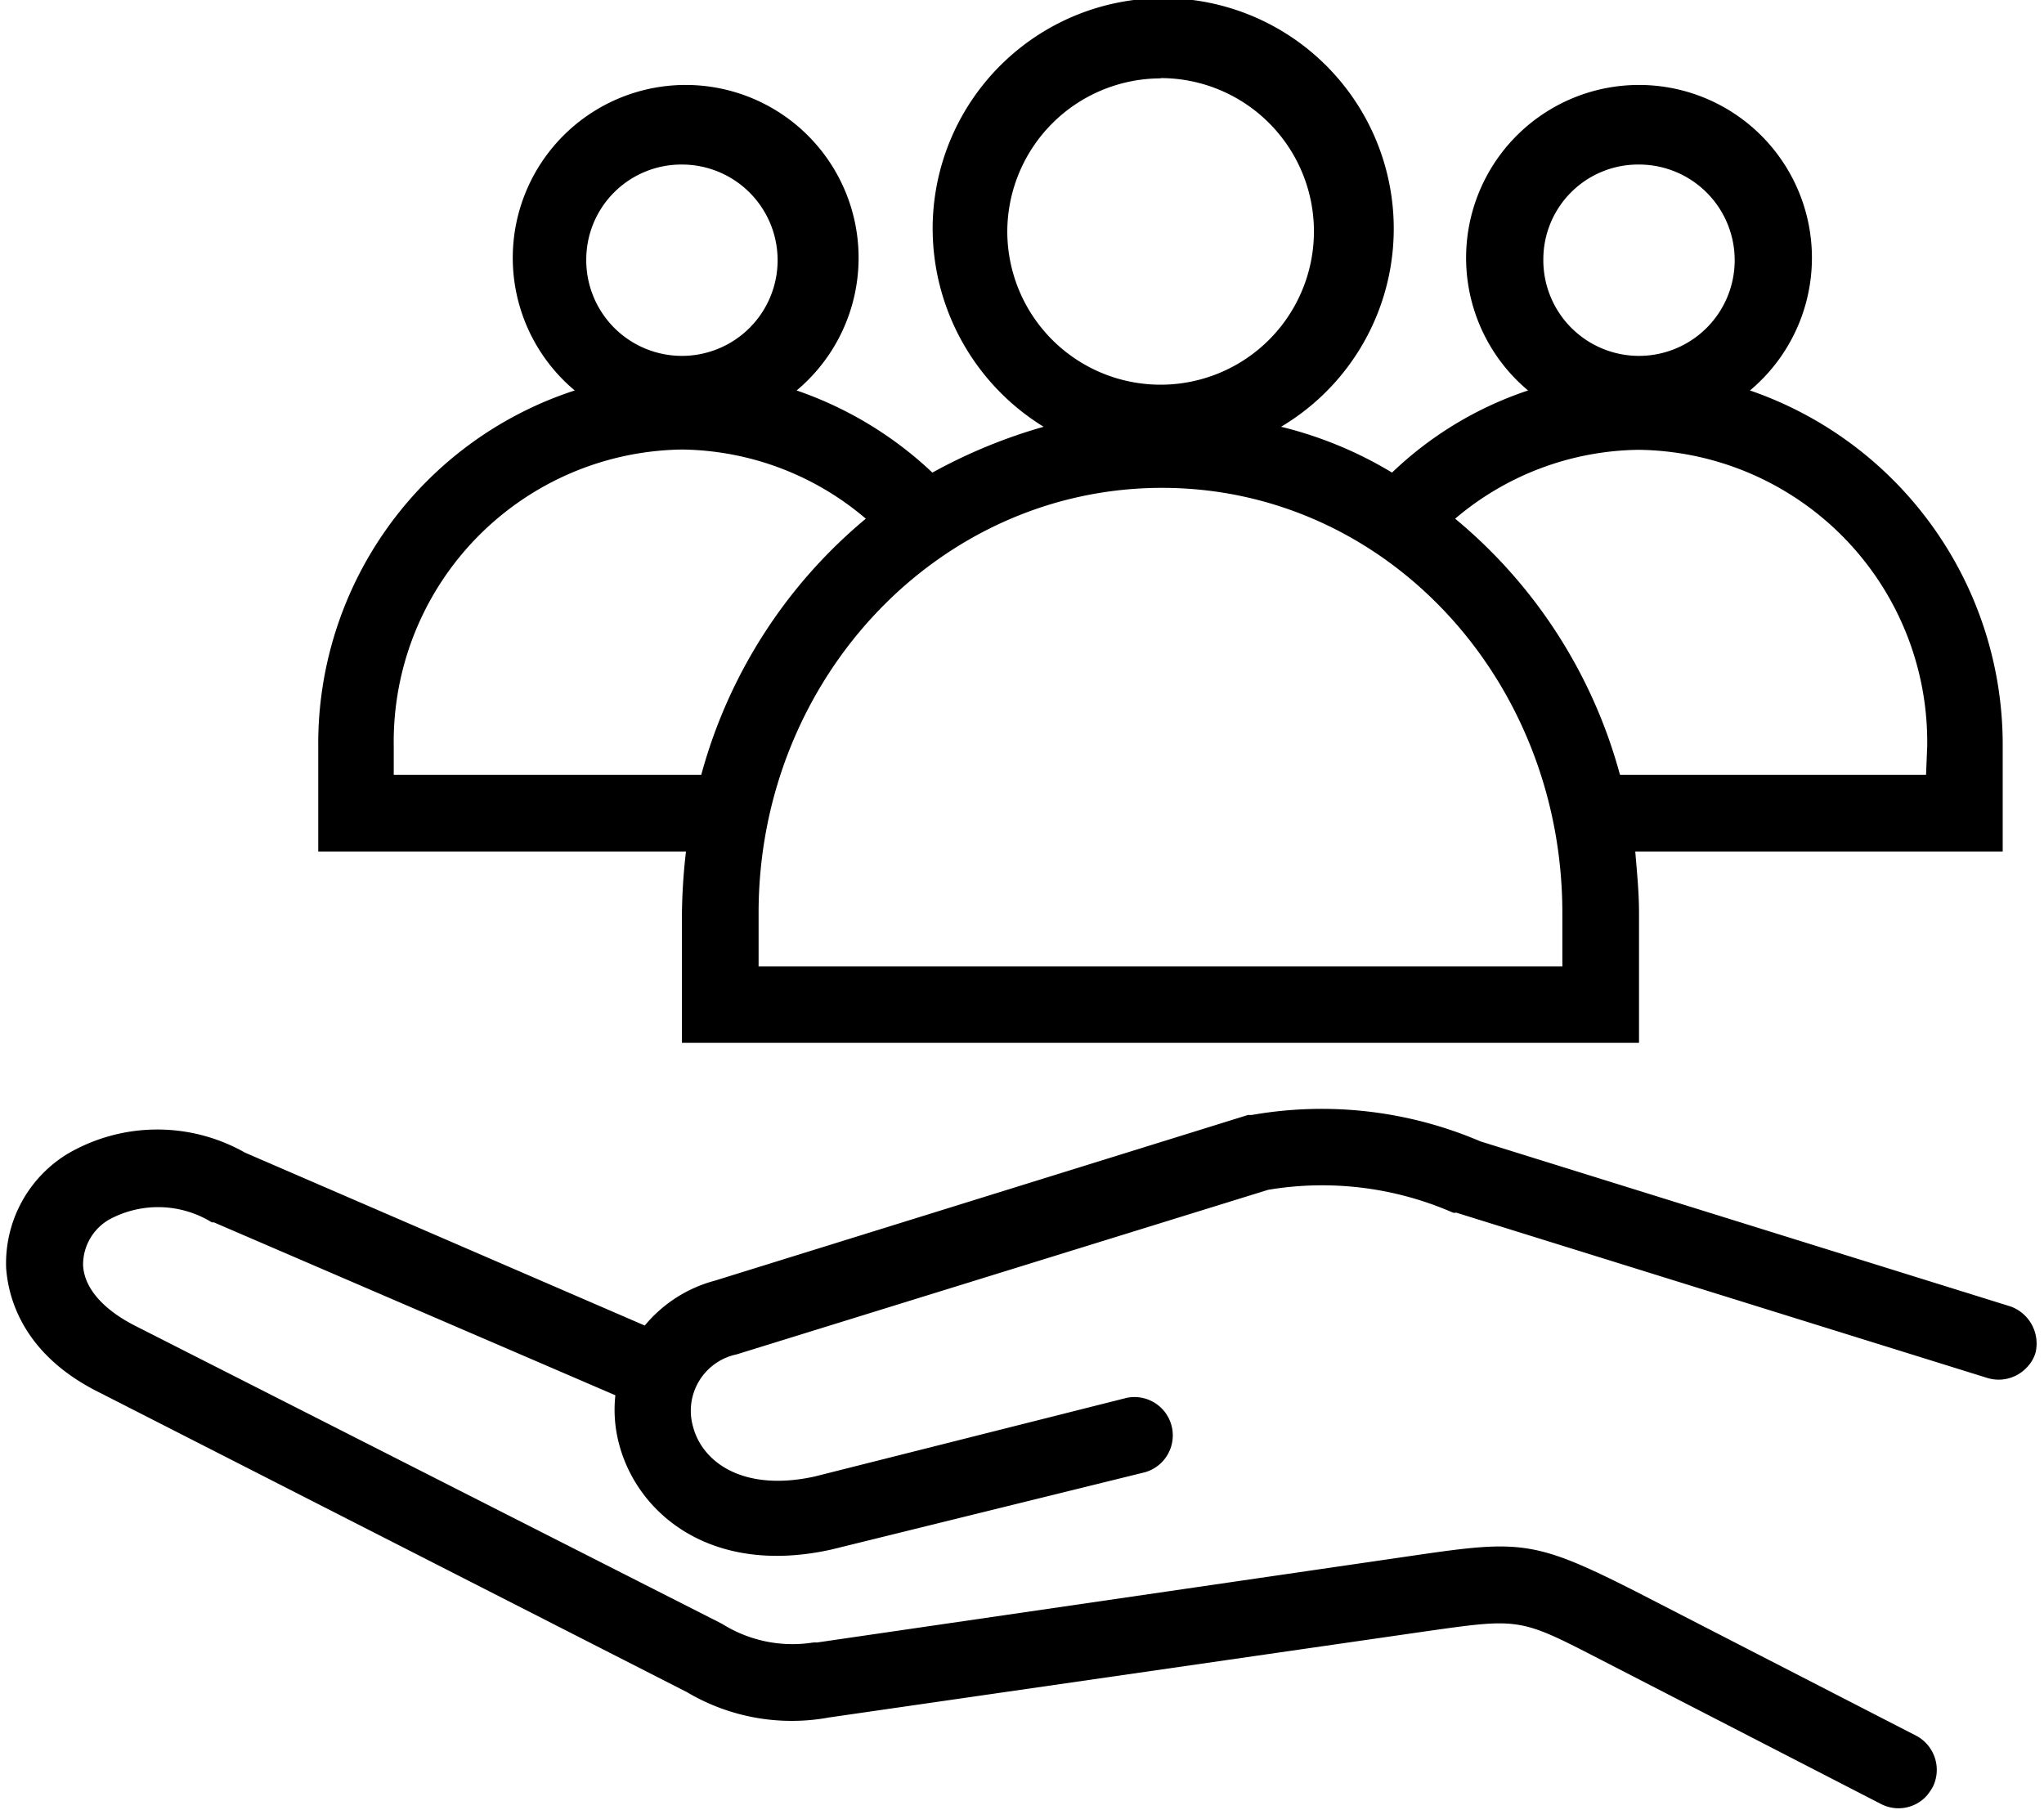
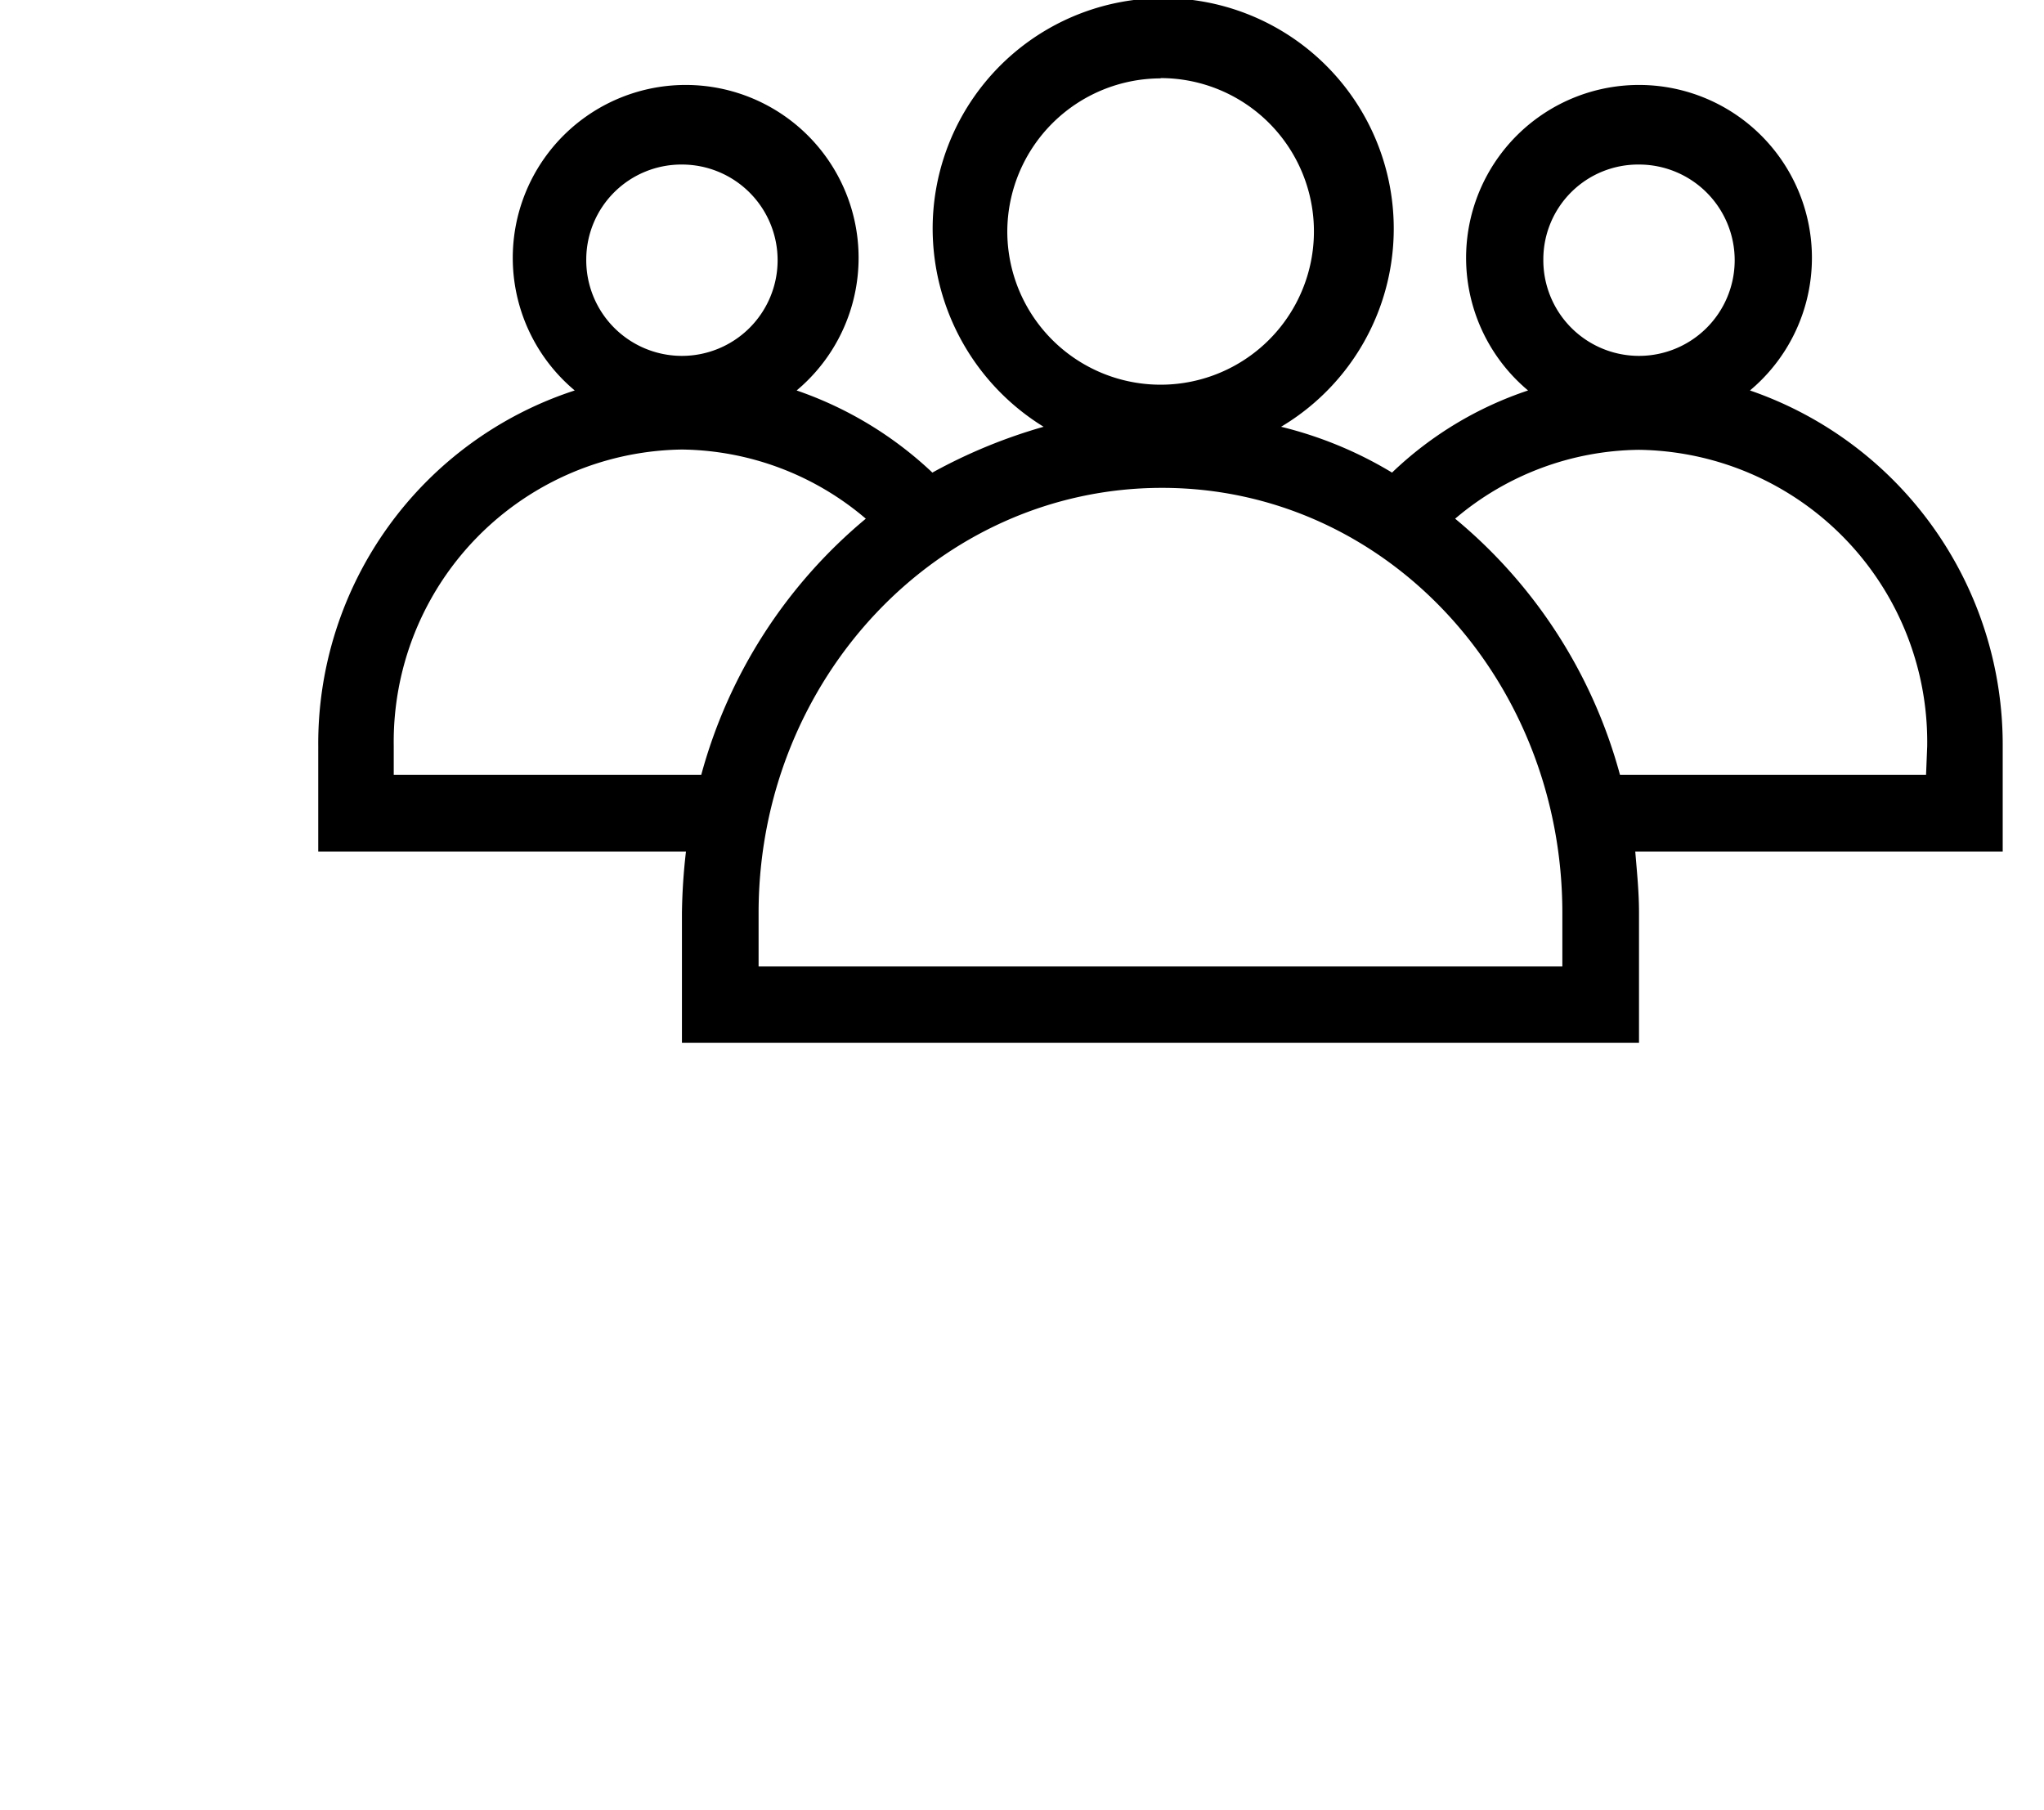
<svg xmlns="http://www.w3.org/2000/svg" viewBox="0 0 70.5 62.82" aria-hidden="true" style="fill:url(#CerosGradient_id26ef2fd6f);" width="70px" height="62px">
  <defs>
    <linearGradient class="cerosgradient" data-cerosgradient="true" id="CerosGradient_id26ef2fd6f" gradientUnits="userSpaceOnUse" x1="50%" y1="100%" x2="50%" y2="0%">
      <stop offset="0%" stop-color="#000000" />
      <stop offset="100%" stop-color="#000000" />
    </linearGradient>
    <linearGradient />
  </defs>
  <g id="Layer_2623bb5db3384c" data-name="Layer 2">
    <g id="Layer_1-2623bb5db3384c" data-name="Layer 1">
      <path d="M69.28,25.9a13,13,0,0,0-8.77-12.35,6,6,0,1,0-7.7,0,12.56,12.56,0,0,0-4.72,2.85,13.75,13.75,0,0,0-3.85-1.59A8,8,0,1,0,32.15,8,8.09,8.09,0,0,0,36,14.81a18.41,18.41,0,0,0-3.86,1.59,13,13,0,0,0-4.71-2.85,6,6,0,1,0-7.7,0,12.89,12.89,0,0,0-8.9,12.35v3.65H23.59a20.59,20.59,0,0,0-.14,2.13v4.51H56.66V31.68c0-.73-.07-1.4-.13-2.13H69.28ZM56.66,5.71A3.32,3.32,0,1,1,53.34,9,3.29,3.29,0,0,1,56.66,5.71Zm-16.6-3A5.32,5.32,0,1,1,34.74,8,5.33,5.33,0,0,1,40.06,2.72Zm-16.61,3A3.32,3.32,0,1,1,20.13,9,3.3,3.3,0,0,1,23.45,5.71Zm-10,21.18v-1a10.14,10.14,0,0,1,10-10.29A10,10,0,0,1,29.83,18a17.52,17.52,0,0,0-5.71,8.89ZM54,33.54H26.11V31.68c0-8.11,6.24-14.75,14-14.75S54,23.57,54,31.68Zm12.62-6.65H56A17.45,17.45,0,0,0,50.28,18a10,10,0,0,1,6.38-2.39,10.14,10.14,0,0,1,10,10.29Z" style="fill:url(#CerosGradient_id26ef2fd6f);" />
-       <path d="M69.56,45.34l-18.4-5.73a14,14,0,0,0-7.92-.92.58.58,0,0,1-.14,0L24.6,44.44A4.74,4.74,0,0,0,22.16,46L8.29,40a6.17,6.17,0,0,0-6.19.06A4.45,4.45,0,0,0,0,44C.07,45,.55,47,3.25,48.33L23.62,58.72a7.13,7.13,0,0,0,4.94.88l20.78-3c3.19-.45,3.19-.45,6,1l9.71,5a1.32,1.32,0,0,0,1.6-.29,2.43,2.43,0,0,0,.2-.29,1.34,1.34,0,0,0-.58-1.79l-9.72-5c-3.49-1.77-4-1.79-7.63-1.26L28.13,57A.7.7,0,0,0,28,57a4.59,4.59,0,0,1-3.16-.65L4.46,46c-1.11-.57-1.75-1.31-1.79-2.09a1.81,1.81,0,0,1,.89-1.58,3.56,3.56,0,0,1,3.58.09s0,0,.07,0l13.93,6a4.63,4.63,0,0,0,.12,1.66c.62,2.43,3.19,4.63,7.39,3.69h0l10.87-2.68a1.33,1.33,0,0,0-.64-2.58L28.05,51.24c-2.47.54-3.9-.49-4.22-1.75A2,2,0,0,1,25.35,47h0l18.44-5.71a11.33,11.33,0,0,1,6.41.79.18.18,0,0,0,.11,0l18.44,5.74a1.34,1.34,0,0,0,1.38-.38,1.24,1.24,0,0,0,.29-.5A1.37,1.37,0,0,0,69.56,45.34Z" style="fill:url(#CerosGradient_id26ef2fd6f);" />
    </g>
  </g>
</svg>